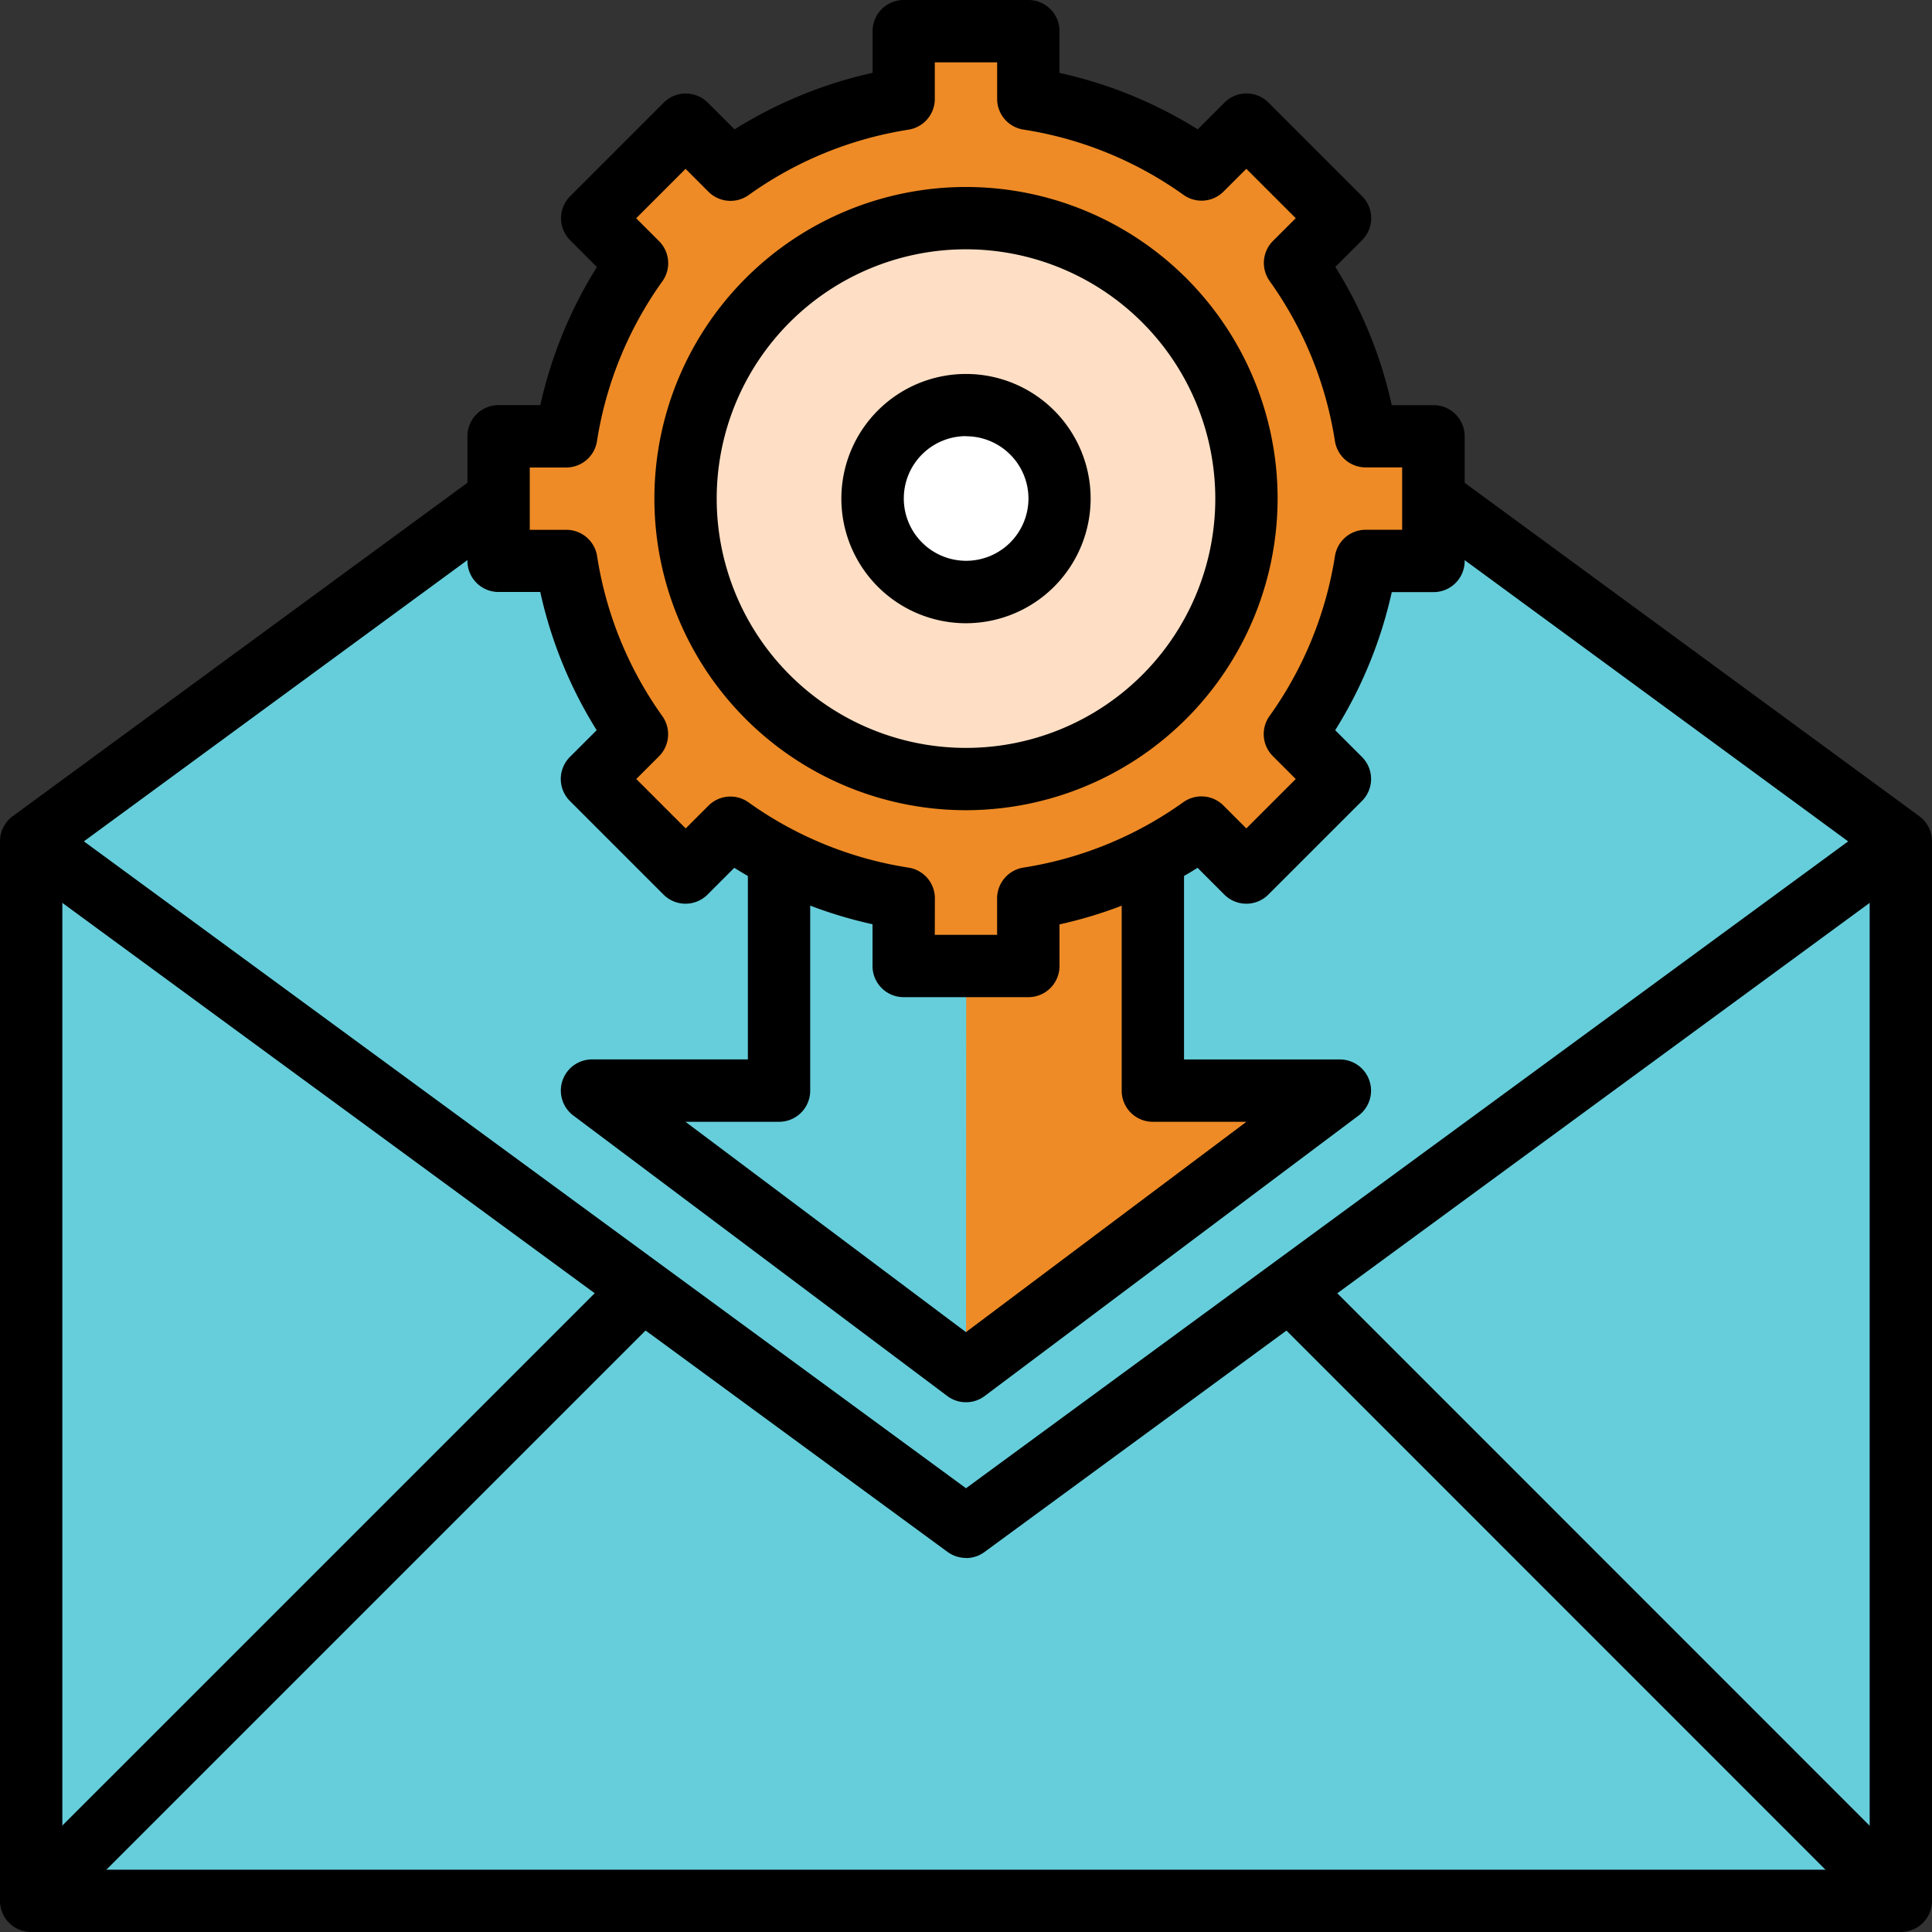
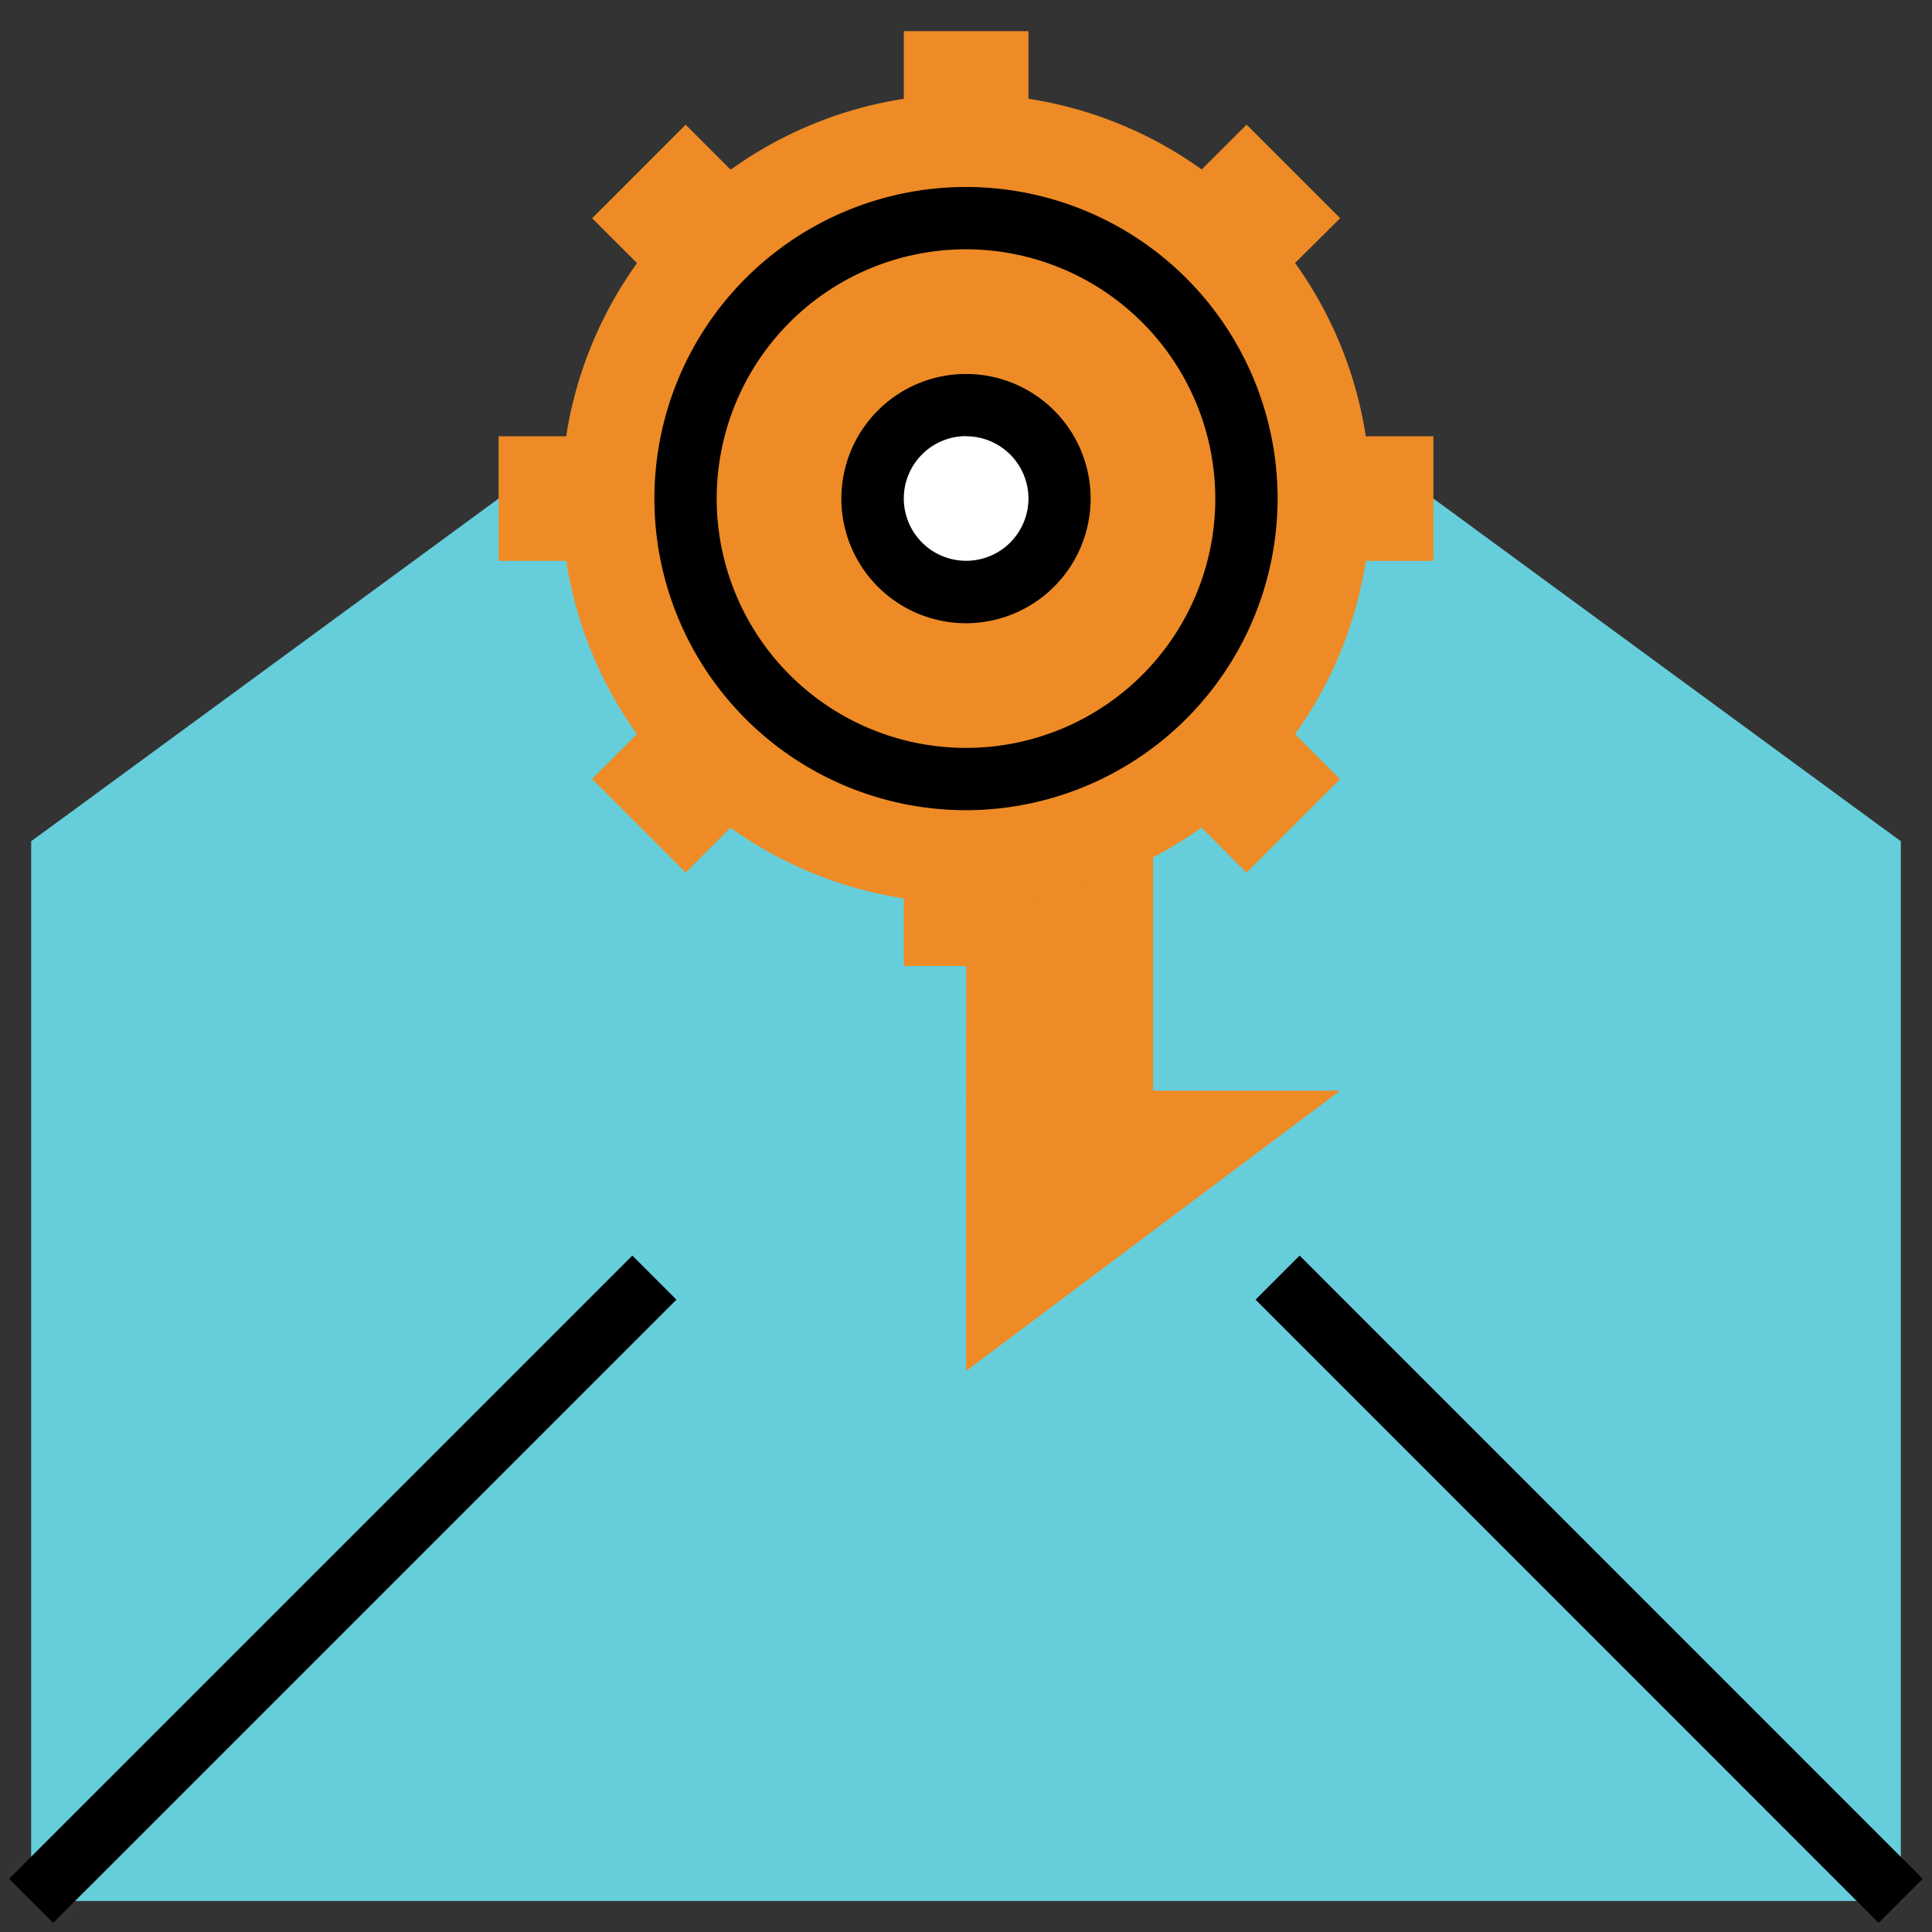
<svg xmlns="http://www.w3.org/2000/svg" width="72.282" height="72.282" viewBox="0 0 72.282 72.282">
  <rect x="0" y="0" width="72.282" height="72.282" fill="#333333" stroke="none" />
  <g id="Outlook_integration_2" data-name="Outlook integration 2" transform="translate(0 0)">
    <path id="Path_16" data-name="Path 16" d="M25.488,128,8,140.824v39.638H77.95V140.824L60.463,128" transform="translate(-6.834 -109.347)" fill="#66cedb" />
    <path id="Path_17" data-name="Path 17" d="M77.95,282.975,42.975,248,8,282.975" transform="translate(-6.834 -211.859)" fill="#66cedb" />
    <path id="Path_18" data-name="Path 18" d="M77.95,127.156,42.975,152.8,8,127.156,28.985,112h27.98Zm0,0" transform="translate(-6.834 -95.678)" fill="#66cedb" />
    <path id="Path_19" data-name="Path 19" d="M248,216h7v9.327h7L248,235.819" transform="translate(-211.859 -184.523)" fill="#ee8b26" />
    <path id="Path_20" data-name="Path 20" d="M165.99,235.819,152,225.327h7V216h7" transform="translate(-129.849 -184.523)" fill="#66cedb" />
    <path id="Path_21" data-name="Path 21" d="M130.529,23.156a15.072,15.072,0,0,1,2.651-6.478L131.5,15l3.5-3.5,1.683,1.683a15.059,15.059,0,0,1,6.478-2.652V8h4.663v2.529a15.06,15.06,0,0,1,6.483,2.645l1.678-1.676,3.5,3.5L157.8,16.673a15.032,15.032,0,0,1,2.645,6.483h2.53v4.663h-2.529A15.072,15.072,0,0,1,157.8,34.3l1.682,1.683-3.5,3.5L154.3,37.794a15.063,15.063,0,0,1-6.478,2.651v2.53h-4.663V40.446a15.06,15.06,0,0,1-6.483-2.645L135,39.478l-3.5-3.5,1.678-1.678a15.032,15.032,0,0,1-2.645-6.483H128V23.156Zm0,0" transform="translate(-109.347 -6.834)" fill="#ee8b26" />
-     <path id="Path_22" data-name="Path 22" d="M196.985,66.493A10.493,10.493,0,1,1,186.493,56,10.492,10.492,0,0,1,196.985,66.493Zm0,0" transform="translate(-150.352 -47.839)" fill="#fedfc5" />
+     <path id="Path_22" data-name="Path 22" d="M196.985,66.493Zm0,0" transform="translate(-150.352 -47.839)" fill="#fedfc5" />
    <path id="Path_23" data-name="Path 23" d="M231,107.5a3.5,3.5,0,1,1-3.5-3.5A3.5,3.5,0,0,1,231,107.5Zm0,0" transform="translate(-191.357 -88.844)" fill="#fff" />
-     <path id="Path_24" data-name="Path 24" d="M140.985,37.307h-4.663a1.164,1.164,0,0,1-1.166-1.166V34.579a16.394,16.394,0,0,1-5.172-2.111l-1,1a1.164,1.164,0,0,1-1.649,0l-3.5-3.5a1.164,1.164,0,0,1,0-1.649l1-1a16.4,16.4,0,0,1-2.11-5.171h-1.562A1.164,1.164,0,0,1,120,20.985V16.322a1.164,1.164,0,0,1,1.166-1.166h1.562a16.424,16.424,0,0,1,2.116-5.166l-1-1a1.164,1.164,0,0,1,0-1.649l3.5-3.5a1.164,1.164,0,0,1,1.649,0l1,1a16.423,16.423,0,0,1,5.166-2.116V1.166A1.164,1.164,0,0,1,136.322,0h4.663a1.164,1.164,0,0,1,1.166,1.166V2.728a16.366,16.366,0,0,1,5.171,2.111l1-1a1.164,1.164,0,0,1,1.649,0l3.5,3.5a1.164,1.164,0,0,1,0,1.647l-1,1a16.383,16.383,0,0,1,2.111,5.172h1.562a1.164,1.164,0,0,1,1.166,1.166v4.663a1.164,1.164,0,0,1-1.166,1.166h-1.562a16.424,16.424,0,0,1-2.116,5.166l1,1a1.164,1.164,0,0,1,0,1.649l-3.5,3.5a1.164,1.164,0,0,1-1.649,0l-1-1a16.348,16.348,0,0,1-5.166,2.116v1.562A1.164,1.164,0,0,1,140.985,37.307Zm-3.5-2.332h2.332V33.611a1.165,1.165,0,0,1,.988-1.152,13.994,13.994,0,0,0,5.978-2.446,1.165,1.165,0,0,1,1.5.122l.858.859,1.849-1.849-.858-.858a1.163,1.163,0,0,1-.122-1.5,14.008,14.008,0,0,0,2.446-5.978,1.163,1.163,0,0,1,1.151-.988h1.364V17.487h-1.364a1.165,1.165,0,0,1-1.152-.989,13.975,13.975,0,0,0-2.441-5.982,1.166,1.166,0,0,1,.122-1.5l.854-.852-1.849-1.849-.853.852a1.162,1.162,0,0,1-1.5.122,13.963,13.963,0,0,0-5.981-2.44,1.163,1.163,0,0,1-.989-1.151V2.332h-2.332V3.7a1.165,1.165,0,0,1-.988,1.152,13.993,13.993,0,0,0-5.978,2.446,1.167,1.167,0,0,1-1.5-.122l-.858-.859-1.849,1.849.858.858a1.163,1.163,0,0,1,.122,1.5,14.008,14.008,0,0,0-2.446,5.978,1.163,1.163,0,0,1-1.151.988h-1.364v2.332H123.7a1.165,1.165,0,0,1,1.152.989,13.973,13.973,0,0,0,2.44,5.982,1.168,1.168,0,0,1-.122,1.5l-.853.852,1.849,1.849.852-.852a1.162,1.162,0,0,1,1.5-.122,13.973,13.973,0,0,0,5.982,2.44,1.163,1.163,0,0,1,.989,1.151Zm0,0" transform="translate(-102.512)" />
    <path id="Path_25" data-name="Path 25" d="M179.658,71.317a11.658,11.658,0,1,1,11.658-11.658A11.671,11.671,0,0,1,179.658,71.317Zm0-20.985a9.327,9.327,0,1,0,9.327,9.327A9.337,9.337,0,0,0,179.658,50.332Zm0,0" transform="translate(-143.517 -41.005)" />
    <path id="Path_26" data-name="Path 26" d="M220.663,105.327a4.663,4.663,0,1,1,4.663-4.663A4.668,4.668,0,0,1,220.663,105.327Zm0-7A2.332,2.332,0,1,0,223,100.663,2.334,2.334,0,0,0,220.663,98.332Zm0,0" transform="translate(-184.522 -82.01)" />
-     <path id="Path_27" data-name="Path 27" d="M71.116,176.112H1.166A1.164,1.164,0,0,1,0,174.947V135.308a1.168,1.168,0,0,1,.476-.941l17.488-12.824,1.38,1.881L2.332,135.9v37.882H69.95V135.9L52.939,123.425l1.38-1.881,17.488,12.824a1.164,1.164,0,0,1,.476.94v39.638a1.164,1.164,0,0,1-1.166,1.166Zm0,0" transform="translate(0 -103.831)" />
-     <path id="Path_28" data-name="Path 28" d="M38.931,237.3a1.167,1.167,0,0,1-.69-.225L3.266,211.432l1.38-1.881,34.285,25.142,34.285-25.142,1.38,1.881L39.621,237.08a1.167,1.167,0,0,1-.69.225Zm0,0" transform="translate(-2.79 -179.013)" />
    <path id="Path_29" data-name="Path 29" d="M2.34,345.66l23.317-23.316,1.649,1.649L3.989,347.309Zm0,0" transform="translate(-1.999 -275.369)" />
    <path id="Path_30" data-name="Path 30" d="M322.34,323.993l1.649-1.649L347.3,345.66l-1.649,1.649Zm0,0" transform="translate(-275.366 -275.369)" />
-     <path id="Path_31" data-name="Path 31" d="M159.153,236.985a1.159,1.159,0,0,1-.7-.233l-13.99-10.493a1.166,1.166,0,0,1,.7-2.1h5.829V216h2.332v9.327a1.164,1.164,0,0,1-1.166,1.166h-3.5l10.493,7.869,10.493-7.869h-3.5a1.164,1.164,0,0,1-1.166-1.166V216h2.332v8.161h5.829a1.166,1.166,0,0,1,.7,2.1l-13.99,10.493A1.153,1.153,0,0,1,159.153,236.985Zm0,0" transform="translate(-123.012 -184.523)" />
  </g>
</svg>